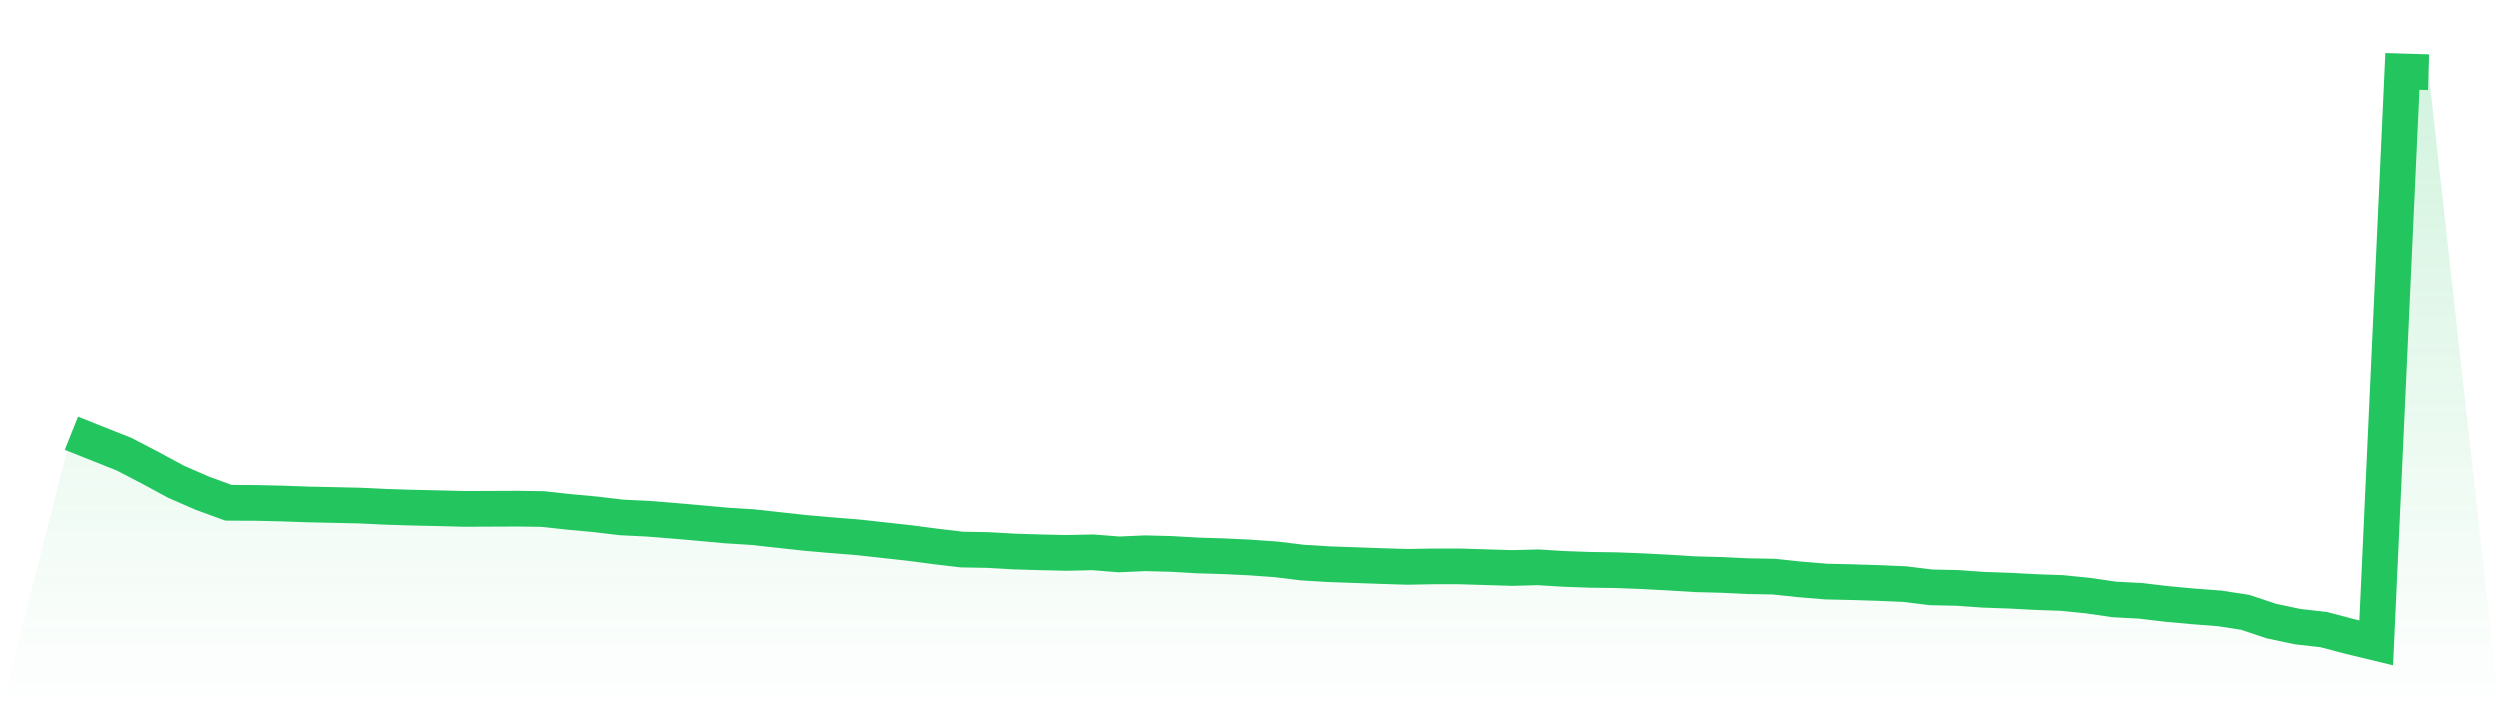
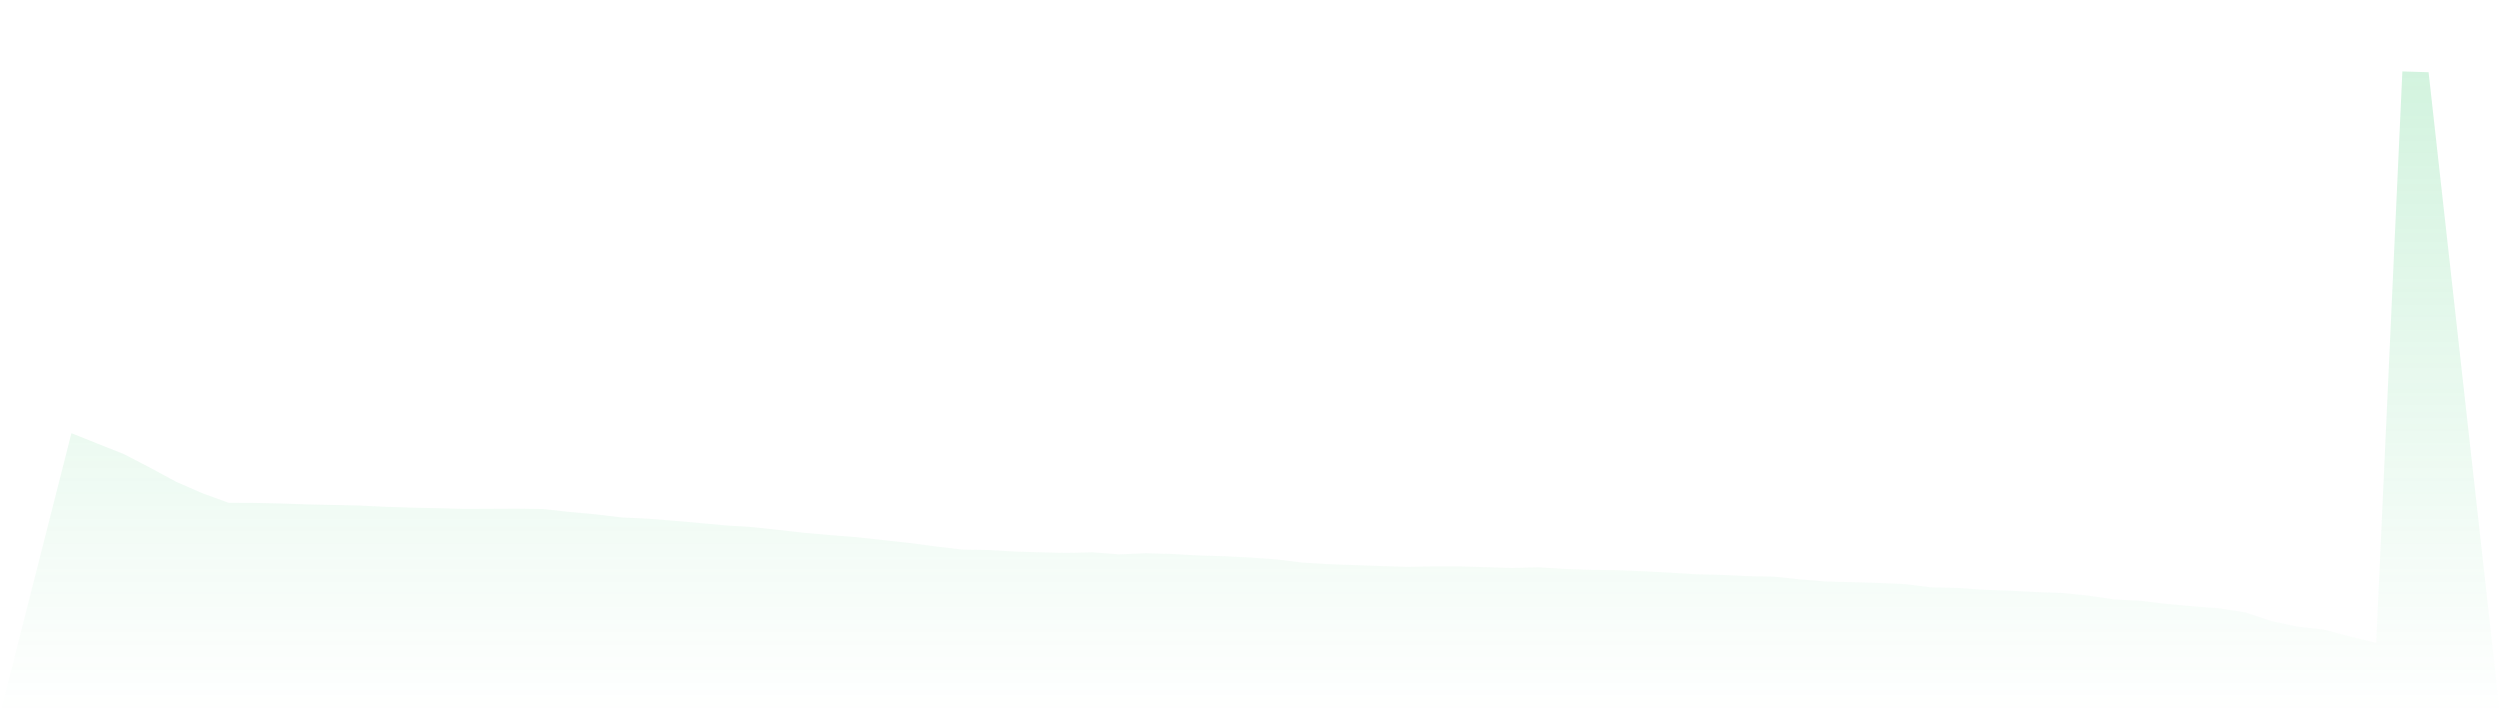
<svg xmlns="http://www.w3.org/2000/svg" viewBox="0 0 140 40">
  <defs>
    <linearGradient id="gradient" x1="0" x2="0" y1="0" y2="1">
      <stop offset="0%" stop-color="#22c55e" stop-opacity="0.2" />
      <stop offset="100%" stop-color="#22c55e" stop-opacity="0" />
    </linearGradient>
  </defs>
  <path d="M4,24.26 L4,24.26 L5.467,24.847 L6.933,25.428 L8.4,26.189 L9.867,26.982 L11.333,27.621 L12.8,28.156 L14.267,28.163 L15.733,28.195 L17.2,28.247 L18.667,28.279 L20.133,28.311 L21.6,28.382 L23.067,28.427 L24.533,28.46 L26,28.498 L27.467,28.492 L28.933,28.485 L30.4,28.505 L31.867,28.666 L33.333,28.801 L34.8,28.976 L36.267,29.047 L37.733,29.163 L39.2,29.292 L40.667,29.427 L42.133,29.517 L43.6,29.679 L45.067,29.84 L46.533,29.969 L48,30.085 L49.467,30.246 L50.933,30.408 L52.4,30.601 L53.867,30.775 L55.333,30.801 L56.8,30.885 L58.267,30.93 L59.733,30.962 L61.2,30.93 L62.667,31.046 L64.133,30.982 L65.6,31.02 L67.067,31.104 L68.533,31.149 L70,31.22 L71.467,31.324 L72.933,31.504 L74.4,31.594 L75.867,31.646 L77.333,31.698 L78.8,31.743 L80.267,31.717 L81.733,31.717 L83.2,31.762 L84.667,31.807 L86.133,31.769 L87.6,31.859 L89.067,31.911 L90.533,31.93 L92,31.988 L93.467,32.065 L94.933,32.156 L96.4,32.194 L97.867,32.265 L99.333,32.291 L100.8,32.446 L102.267,32.568 L103.733,32.601 L105.2,32.646 L106.667,32.71 L108.133,32.891 L109.6,32.923 L111.067,33.026 L112.533,33.078 L114,33.155 L115.467,33.207 L116.933,33.355 L118.4,33.568 L119.867,33.646 L121.333,33.82 L122.8,33.955 L124.267,34.065 L125.733,34.291 L127.2,34.781 L128.667,35.091 L130.133,35.258 L131.6,35.645 L133.067,36 L134.533,4 L136,4.045 L140,40 L0,40 z" fill="url(#gradient)" />
-   <path d="M4,24.26 L4,24.26 L5.467,24.847 L6.933,25.428 L8.4,26.189 L9.867,26.982 L11.333,27.621 L12.8,28.156 L14.267,28.163 L15.733,28.195 L17.2,28.247 L18.667,28.279 L20.133,28.311 L21.6,28.382 L23.067,28.427 L24.533,28.46 L26,28.498 L27.467,28.492 L28.933,28.485 L30.4,28.505 L31.867,28.666 L33.333,28.801 L34.8,28.976 L36.267,29.047 L37.733,29.163 L39.2,29.292 L40.667,29.427 L42.133,29.517 L43.6,29.679 L45.067,29.84 L46.533,29.969 L48,30.085 L49.467,30.246 L50.933,30.408 L52.4,30.601 L53.867,30.775 L55.333,30.801 L56.8,30.885 L58.267,30.93 L59.733,30.962 L61.2,30.93 L62.667,31.046 L64.133,30.982 L65.6,31.02 L67.067,31.104 L68.533,31.149 L70,31.22 L71.467,31.324 L72.933,31.504 L74.4,31.594 L75.867,31.646 L77.333,31.698 L78.8,31.743 L80.267,31.717 L81.733,31.717 L83.2,31.762 L84.667,31.807 L86.133,31.769 L87.6,31.859 L89.067,31.911 L90.533,31.93 L92,31.988 L93.467,32.065 L94.933,32.156 L96.4,32.194 L97.867,32.265 L99.333,32.291 L100.8,32.446 L102.267,32.568 L103.733,32.601 L105.2,32.646 L106.667,32.71 L108.133,32.891 L109.6,32.923 L111.067,33.026 L112.533,33.078 L114,33.155 L115.467,33.207 L116.933,33.355 L118.4,33.568 L119.867,33.646 L121.333,33.82 L122.8,33.955 L124.267,34.065 L125.733,34.291 L127.2,34.781 L128.667,35.091 L130.133,35.258 L131.6,35.645 L133.067,36 L134.533,4 L136,4.045" fill="none" stroke="#22c55e" stroke-width="2" />
</svg>